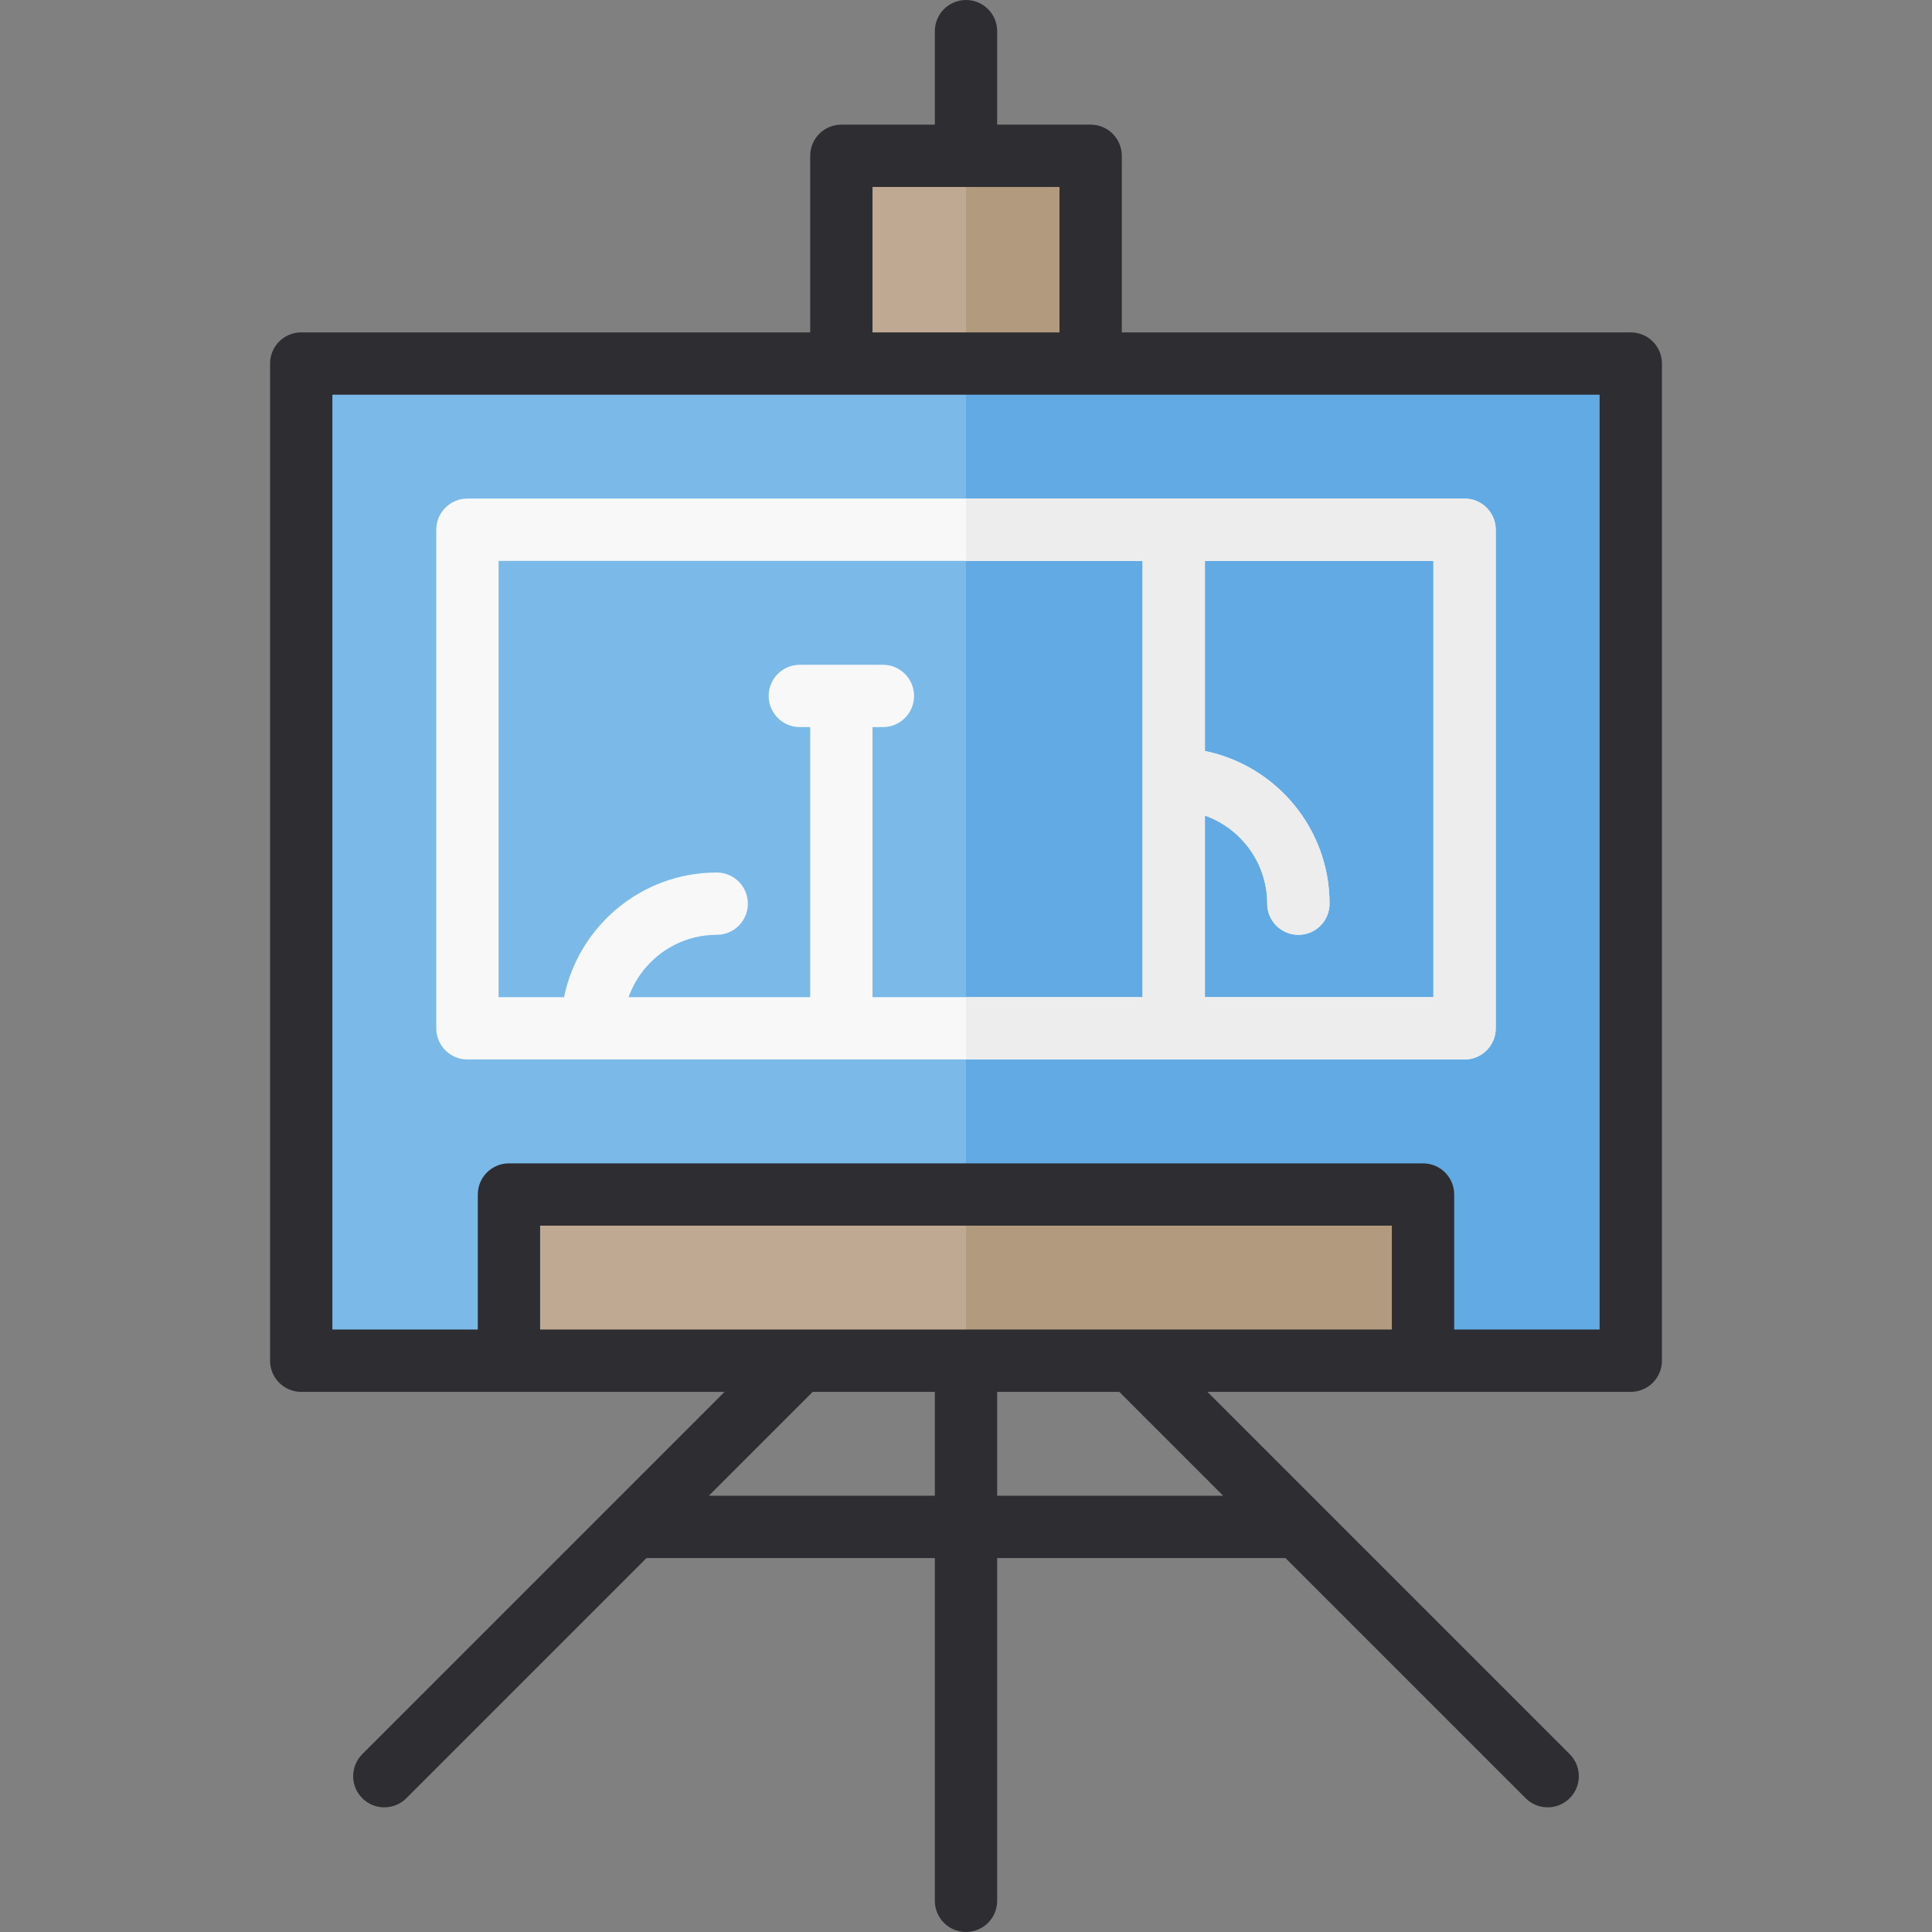
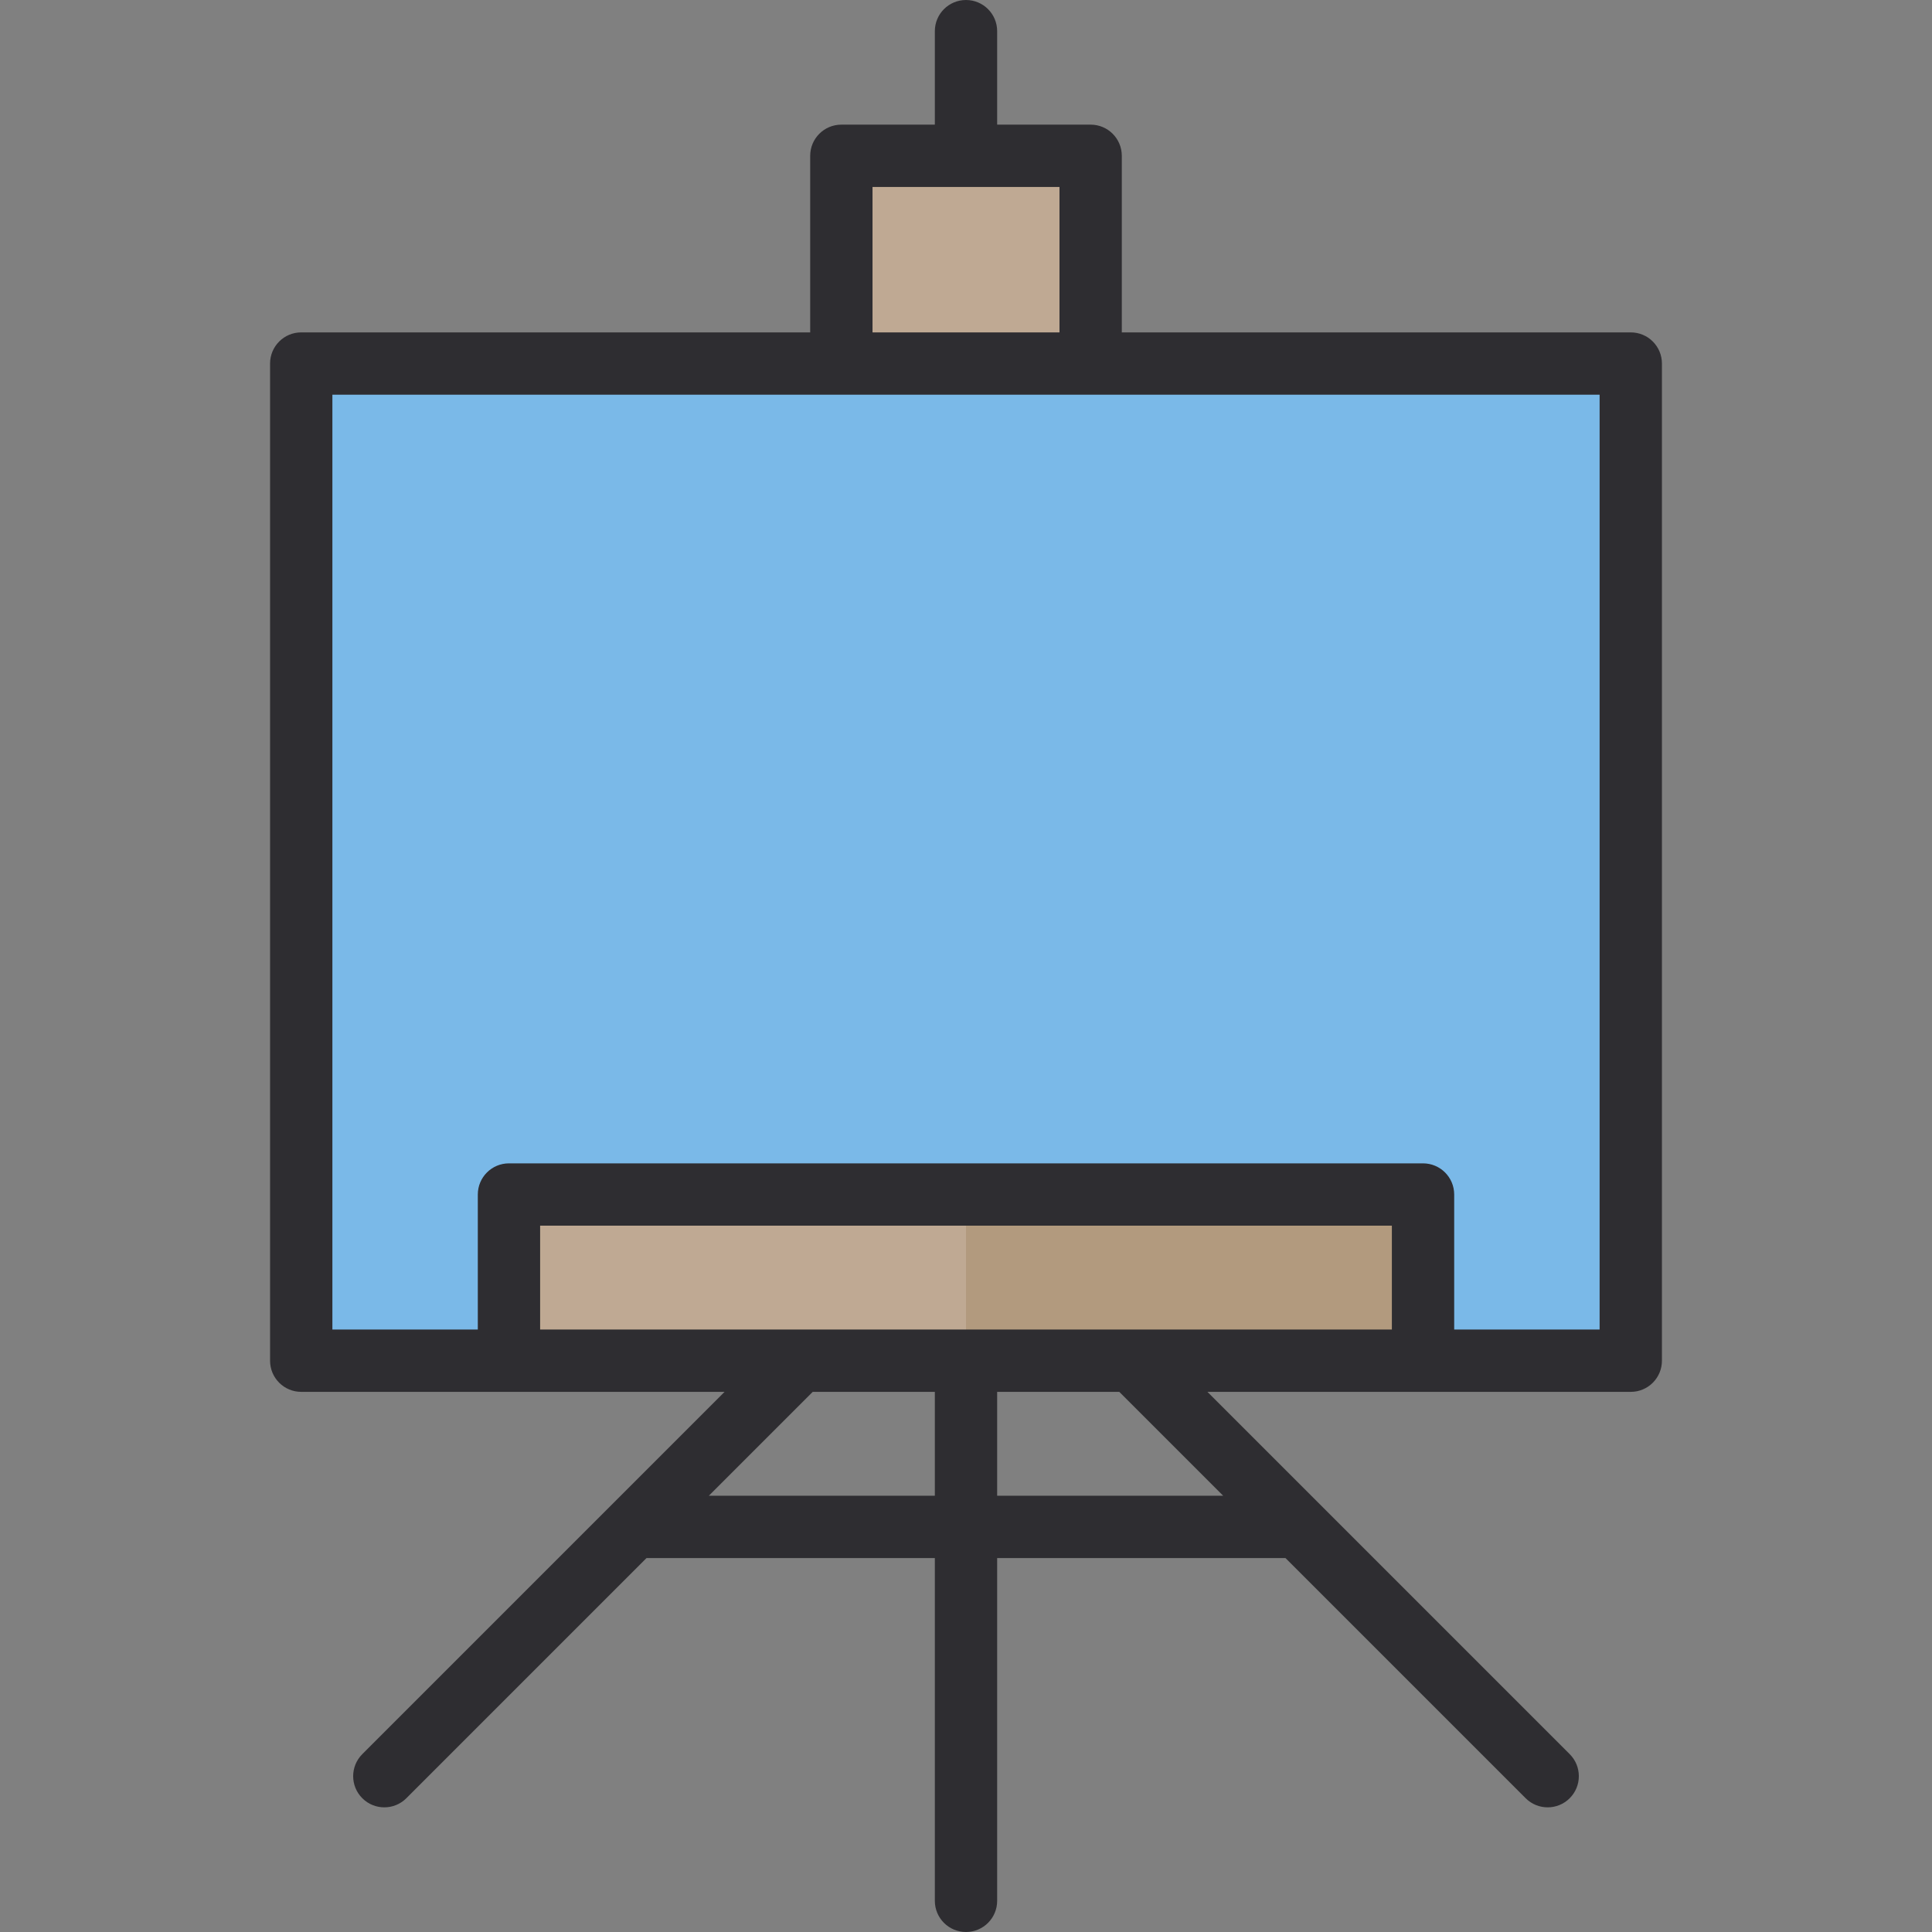
<svg xmlns="http://www.w3.org/2000/svg" version="1.1" id="Layer_1" x="0px" y="0px" viewBox="0 0 512 512" style="enable-background:new 0 0 512 512;" xml:space="preserve">
  <rect x="0" y="0" width="512" height="512" fill="#808080" stroke="none" />
  <rect x="79.828" y="96.344" style="fill:#7AB9E8;" width="352.344" height="264.258" />
-   <rect x="256" y="96.344" style="fill:#61AAE4;" width="176.172" height="264.258" />
  <rect x="134.882" y="316.559" style="fill:#BFA993;" width="242.237" height="44.043" />
  <rect x="256" y="316.559" style="fill:#B29A7E;" width="121.118" height="44.043" />
  <rect x="222.968" y="41.29" style="fill:#BFA993;" width="66.065" height="55.054" />
-   <rect x="256" y="41.29" style="fill:#B29A7E;" width="33.032" height="55.054" />
-   <path style="fill:#F8F8F9;" d="M388.129,132.129H123.871c-4.561,0-8.258,3.697-8.258,8.258v132.129c0,4.561,3.697,8.258,8.258,8.258  h264.258c4.561,0,8.258-3.697,8.258-8.258V140.387C396.387,135.826,392.69,132.129,388.129,132.129z M132.129,148.645h170.667  v115.613h-71.57v-71.57h2.753c4.561,0,8.258-3.697,8.258-8.258s-3.697-8.258-8.258-8.258h-22.021c-4.561,0-8.258,3.697-8.258,8.258  s3.697,8.258,8.258,8.258h2.753v71.57h-48.128c3.409-9.612,12.589-16.516,23.354-16.516c4.561,0,8.258-3.697,8.258-8.258  s-3.697-8.258-8.258-8.258c-19.94,0-36.623,14.208-40.459,33.032h-17.347V148.645z M379.871,264.258h-60.559V216.13  c9.611,3.409,16.516,12.589,16.516,23.354c0,4.561,3.697,8.258,8.258,8.258s8.258-3.697,8.258-8.258  c0-19.94-14.208-36.623-33.032-40.459v-50.38h60.559V264.258z" />
-   <path style="fill:#EDEDED;" d="M388.129,132.129h-132.13v16.516h46.797v115.613h-46.797v16.516h132.13  c4.561,0,8.258-3.697,8.258-8.258V140.387C396.387,135.826,392.69,132.129,388.129,132.129z M379.871,264.258h-60.559V216.13  c9.611,3.409,16.516,12.589,16.516,23.354c0,4.561,3.697,8.258,8.258,8.258s8.258-3.697,8.258-8.258  c0-19.94-14.208-36.623-33.032-40.459v-50.38h60.559V264.258z" />
  <path style="fill:#2E2D31;" d="M432.172,88.086H297.29V41.29c0-4.561-3.697-8.258-8.258-8.258h-24.774V8.258  C264.258,3.697,260.561,0,256,0c-4.561,0-8.258,3.697-8.258,8.258v24.774h-24.774c-4.561,0-8.258,3.697-8.258,8.258v46.796H79.828  c-4.561,0-8.258,3.697-8.258,8.258v264.258c0,4.561,3.697,8.258,8.258,8.258h112.193l-96.01,96.01  c-3.225,3.225-3.225,8.454,0,11.678c1.612,1.613,3.726,2.419,5.839,2.419s4.227-0.806,5.839-2.419l63.645-63.645h76.408v90.839  c0,4.561,3.697,8.258,8.258,8.258c4.561,0,8.258-3.697,8.258-8.258v-90.839h76.408l63.645,63.645  c1.612,1.612,3.726,2.419,5.839,2.419s4.227-0.806,5.839-2.419c3.225-3.225,3.225-8.454,0-11.678l-96.01-96.01h112.193  c4.561,0,8.258-3.697,8.258-8.258V96.344C440.43,91.783,436.733,88.086,432.172,88.086z M231.226,49.548h49.548v38.538h-49.548  V49.548z M187.85,396.387l27.527-27.527h32.365v27.527H187.85z M324.15,396.387h-59.892V368.86h32.365L324.15,396.387z   M143.14,352.344v-27.527h225.72v27.527H143.14z M423.914,352.344h-38.538v-35.785c0-4.561-3.697-8.258-8.258-8.258H134.882  c-4.561,0-8.258,3.697-8.258,8.258v35.785H88.086V104.602h335.828V352.344z" />
  <g>
</g>
  <g>
</g>
  <g>
</g>
  <g>
</g>
  <g>
</g>
  <g>
</g>
  <g>
</g>
  <g>
</g>
  <g>
</g>
  <g>
</g>
  <g>
</g>
  <g>
</g>
  <g>
</g>
  <g>
</g>
  <g>
</g>
</svg>